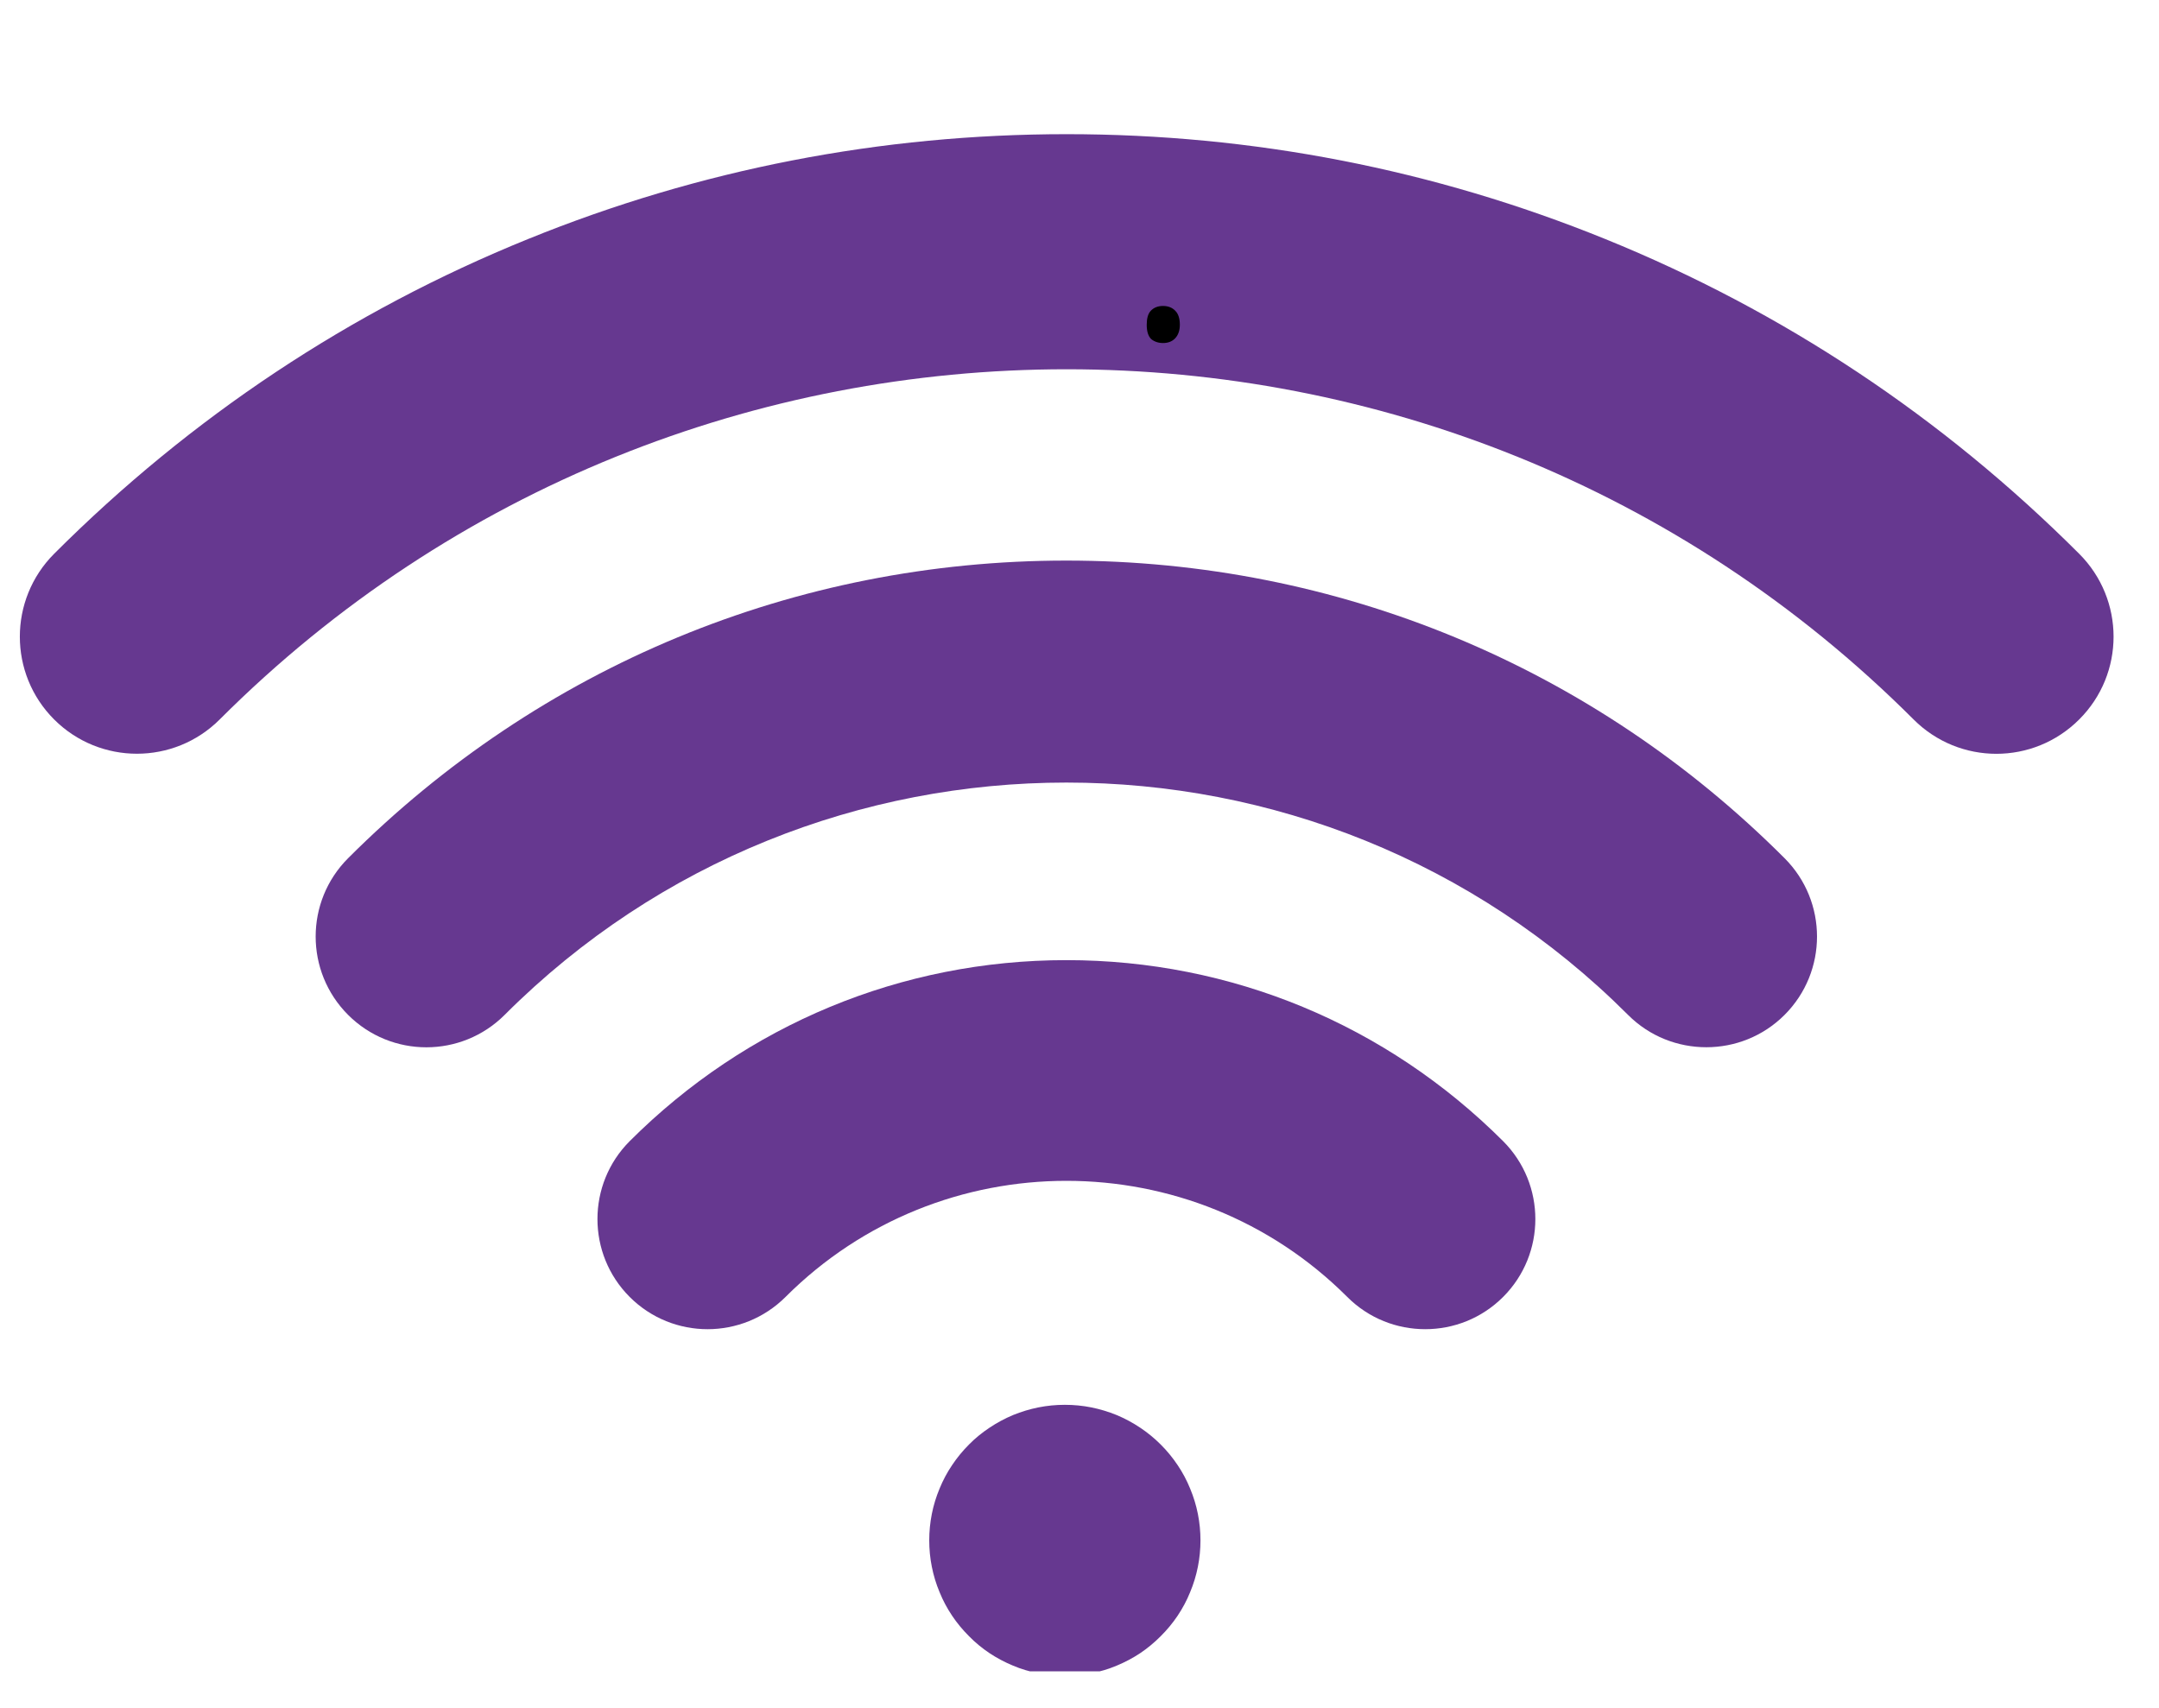
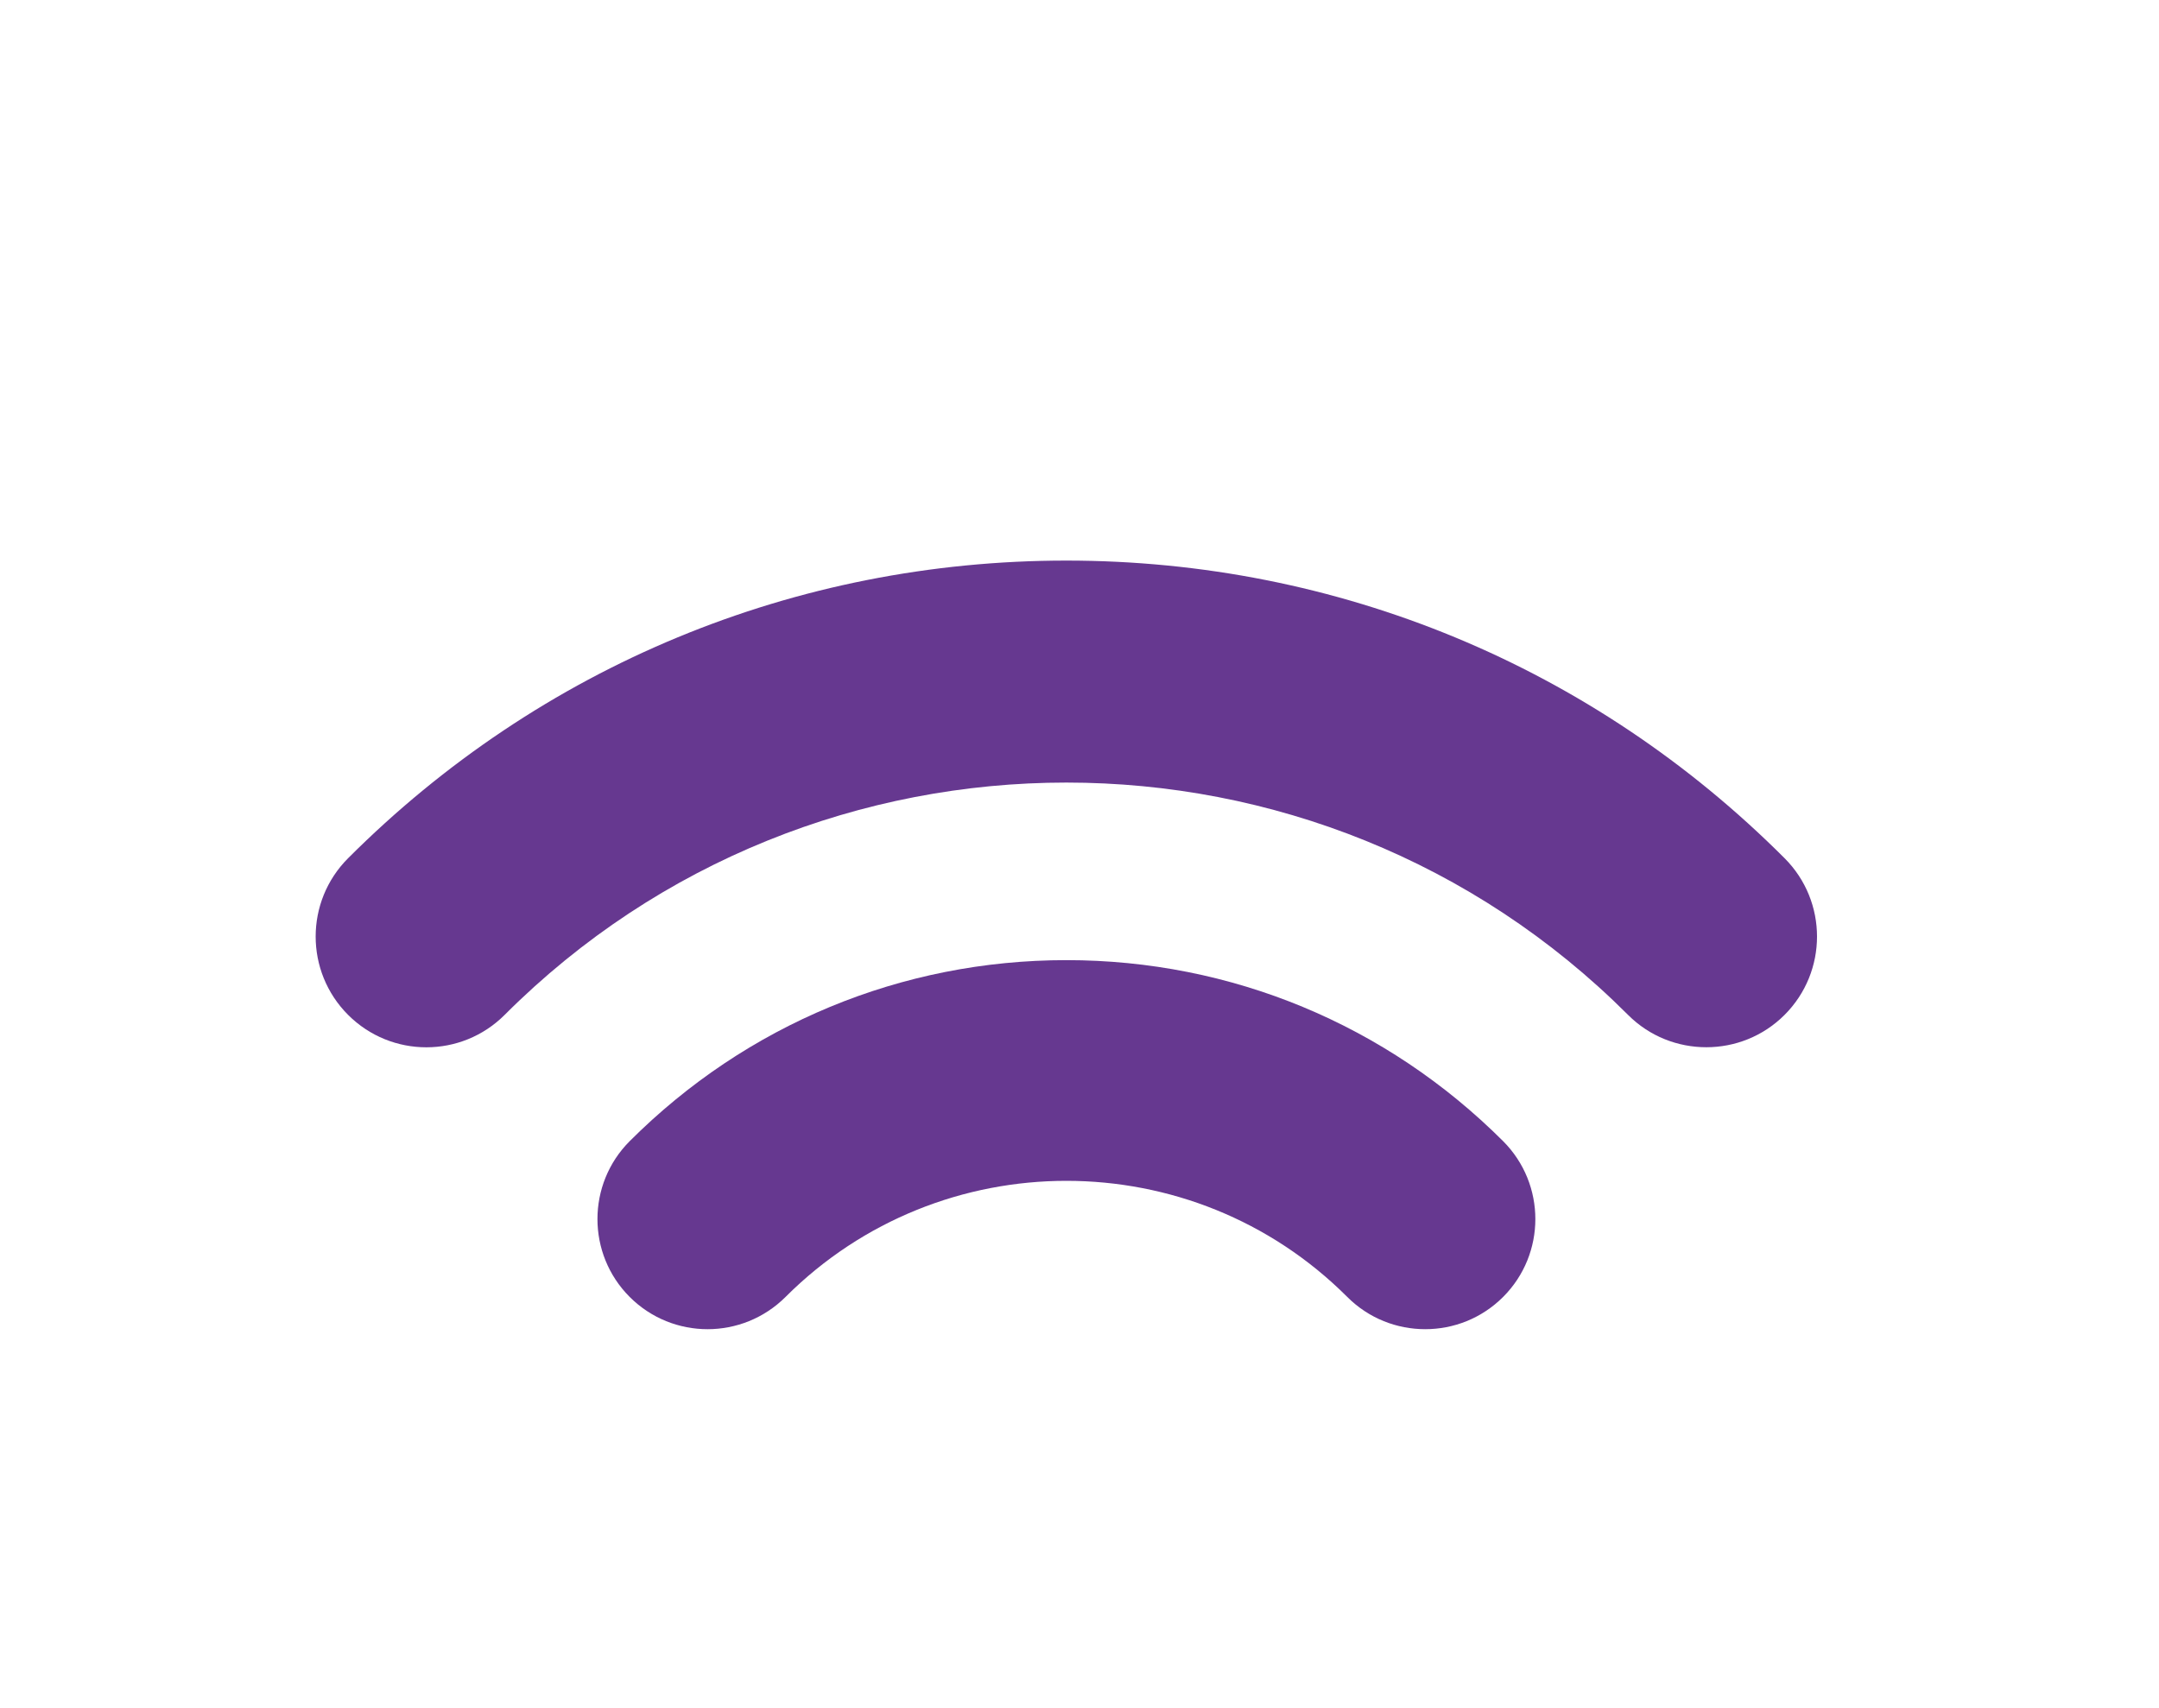
<svg xmlns="http://www.w3.org/2000/svg" width="91" zoomAndPan="magnify" viewBox="0 0 68.25 54" height="72" preserveAspectRatio="xMidYMid meet" version="1.0">
  <defs>
    <g />
    <clipPath id="4a9838c561">
-       <path d="M 0.254 4.238 L 67 4.238 L 67 24 L 0.254 24 Z M 0.254 4.238 " clip-rule="nonzero" />
-     </clipPath>
+       </clipPath>
    <clipPath id="8f7e04aef7">
-       <path d="M 29 44 L 38 44 L 38 52.84 L 29 52.84 Z M 29 44 " clip-rule="nonzero" />
-     </clipPath>
+       </clipPath>
  </defs>
  <g clip-path="url(#4a9838c561)">
-     <path fill="#663890" d="M 65.727 17.508 C 61.406 13.188 56.367 9.84 50.75 7.559 C 45.324 5.355 39.594 4.242 33.719 4.242 C 27.844 4.242 22.113 5.355 16.688 7.559 C 11.074 9.836 6.031 13.188 1.711 17.508 C 0.266 18.957 0.266 21.301 1.711 22.746 C 3.156 24.191 5.5 24.191 6.945 22.746 C 21.707 7.984 45.727 7.984 60.492 22.746 C 61.215 23.469 62.16 23.832 63.109 23.832 C 64.059 23.832 65.004 23.469 65.727 22.746 C 67.176 21.301 67.176 18.957 65.727 17.508 Z M 65.727 17.508 " fill-opacity="1" fill-rule="nonzero" />
-   </g>
+     </g>
  <path fill="#663890" d="M 33.711 17.723 C 25.137 17.723 17.074 21.062 11.004 27.133 C 9.637 28.5 9.637 30.719 11.004 32.086 C 12.371 33.453 14.586 33.453 15.953 32.086 C 25.746 22.293 41.676 22.293 51.465 32.086 C 52.148 32.77 53.043 33.109 53.941 33.109 C 54.836 33.109 55.73 32.77 56.414 32.086 C 57.781 30.719 57.781 28.5 56.414 27.133 C 50.348 21.062 42.281 17.723 33.707 17.723 Z M 33.711 17.723 " fill-opacity="1" fill-rule="nonzero" />
  <path fill="#663890" d="M 33.711 30.355 C 28.5 30.355 23.594 32.391 19.906 36.078 C 18.547 37.438 18.547 39.645 19.906 41.004 C 21.266 42.363 23.469 42.363 24.832 41.004 C 29.727 36.109 37.695 36.109 42.59 41.004 C 43.27 41.684 44.16 42.023 45.055 42.023 C 45.945 42.023 46.836 41.684 47.516 41.004 C 48.875 39.645 48.875 37.438 47.516 36.078 C 43.824 32.391 38.922 30.355 33.711 30.355 Z M 33.711 30.355 " fill-opacity="1" fill-rule="nonzero" />
  <g clip-path="url(#8f7e04aef7)">
-     <path fill="#663890" d="M 37.949 48.699 C 37.949 48.98 37.922 49.262 37.867 49.535 C 37.812 49.812 37.73 50.082 37.621 50.34 C 37.516 50.602 37.383 50.848 37.227 51.082 C 37.07 51.316 36.891 51.531 36.691 51.73 C 36.492 51.93 36.277 52.109 36.043 52.266 C 35.809 52.422 35.562 52.551 35.301 52.66 C 35.043 52.77 34.773 52.848 34.5 52.902 C 34.223 52.961 33.945 52.988 33.66 52.988 C 33.379 52.988 33.102 52.961 32.824 52.902 C 32.551 52.848 32.281 52.77 32.023 52.66 C 31.762 52.551 31.516 52.422 31.281 52.266 C 31.047 52.109 30.828 51.93 30.633 51.73 C 30.434 51.531 30.254 51.316 30.098 51.082 C 29.941 50.848 29.809 50.602 29.703 50.34 C 29.594 50.082 29.512 49.812 29.457 49.535 C 29.402 49.262 29.375 48.98 29.375 48.699 C 29.375 48.418 29.402 48.141 29.457 47.863 C 29.512 47.586 29.594 47.32 29.703 47.059 C 29.809 46.801 29.941 46.551 30.098 46.32 C 30.254 46.086 30.434 45.867 30.633 45.668 C 30.828 45.469 31.047 45.293 31.281 45.137 C 31.516 44.98 31.762 44.848 32.023 44.738 C 32.281 44.633 32.551 44.551 32.824 44.496 C 33.102 44.441 33.379 44.414 33.66 44.414 C 33.945 44.414 34.223 44.441 34.5 44.496 C 34.773 44.551 35.043 44.633 35.301 44.738 C 35.562 44.848 35.809 44.98 36.043 45.137 C 36.277 45.293 36.492 45.469 36.691 45.668 C 36.891 45.867 37.07 46.086 37.227 46.32 C 37.383 46.551 37.516 46.801 37.621 47.059 C 37.73 47.32 37.812 47.586 37.867 47.863 C 37.922 48.141 37.949 48.418 37.949 48.699 Z M 37.949 48.699 " fill-opacity="1" fill-rule="nonzero" />
-   </g>
+     </g>
  <g fill="#000000" fill-opacity="1">
    <g transform="translate(35.594, 10.72)">
      <g>
-         <path d="M 0.656 -0.453 C 0.656 -0.648 0.695 -0.797 0.781 -0.891 C 0.875 -0.992 1.004 -1.047 1.172 -1.047 C 1.336 -1.047 1.469 -0.992 1.562 -0.891 C 1.656 -0.797 1.703 -0.648 1.703 -0.453 C 1.703 -0.266 1.648 -0.117 1.547 -0.016 C 1.453 0.078 1.328 0.125 1.172 0.125 C 1.023 0.125 0.898 0.082 0.797 0 C 0.703 -0.094 0.656 -0.242 0.656 -0.453 Z M 0.656 -0.453 " />
-       </g>
+         </g>
    </g>
  </g>
</svg>